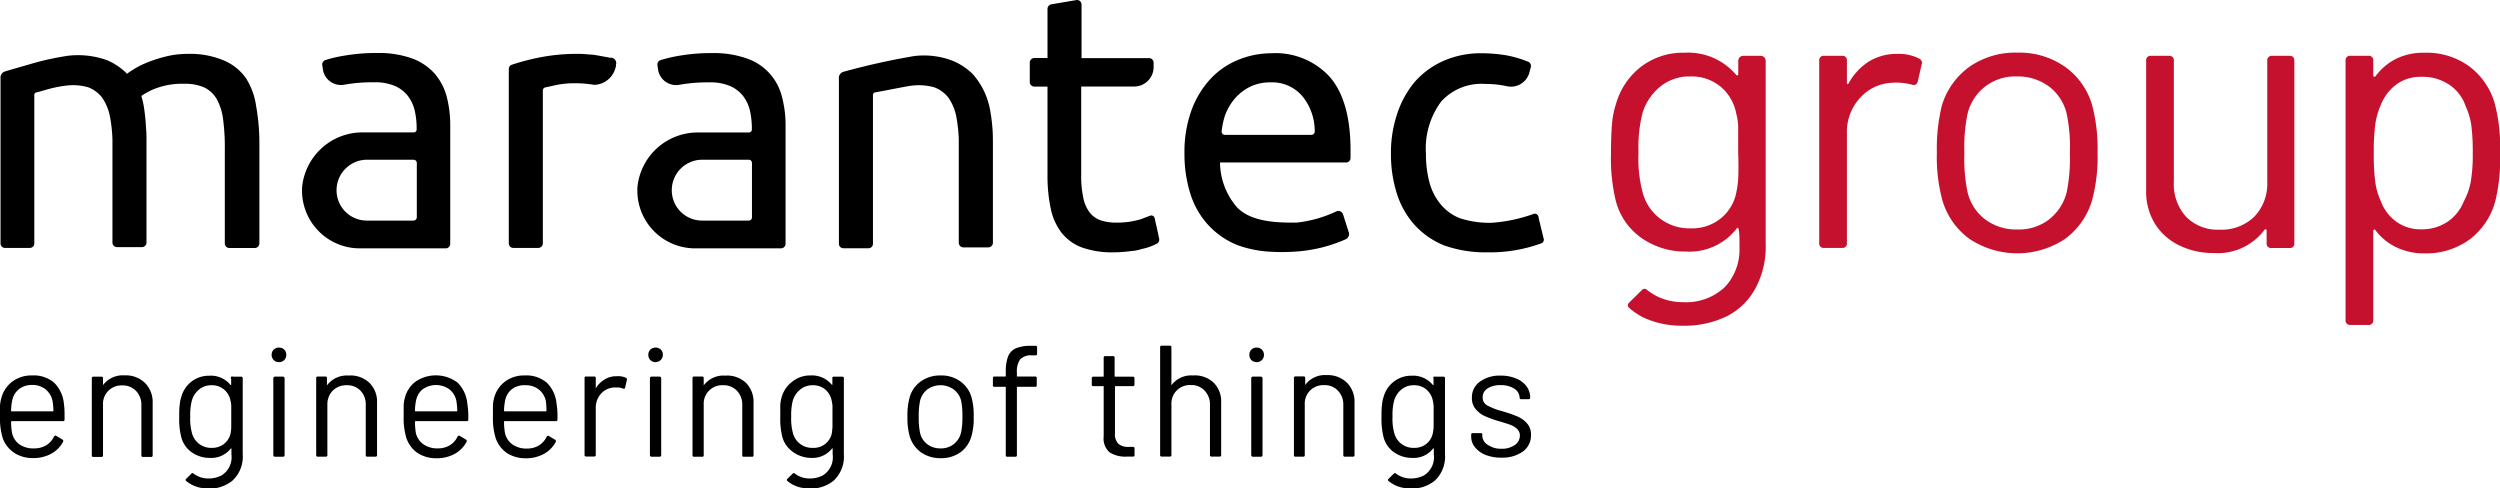
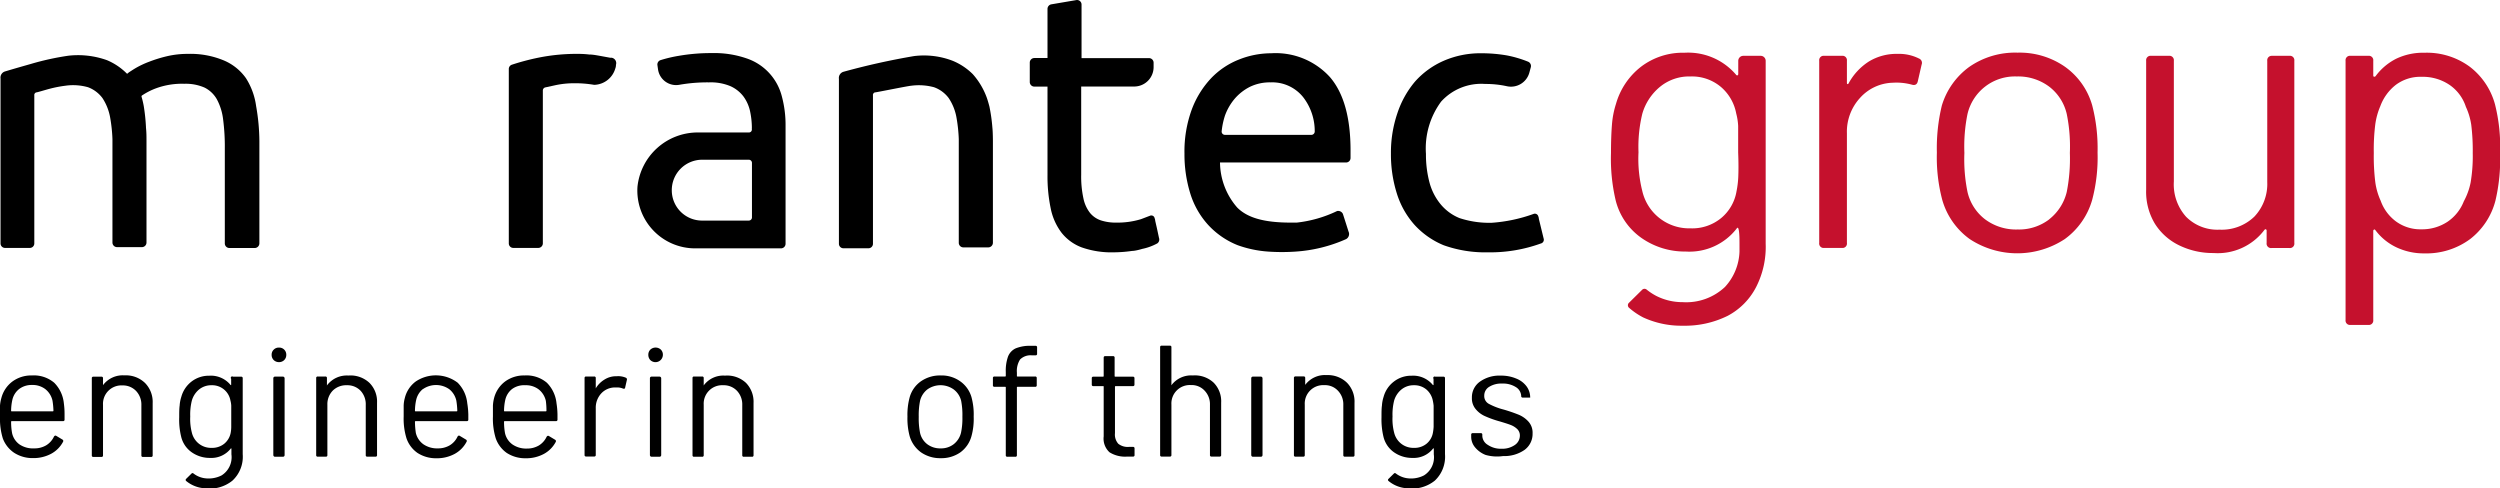
<svg xmlns="http://www.w3.org/2000/svg" id="Ebene_1" data-name="Ebene 1" width="283.46" height="55.35" viewBox="0 0 283.46 55.35">
  <defs>
    <style>.cls-1{fill:#c5112d;}</style>
  </defs>
  <path class="cls-1" d="M219.68,8.52a.53.53,0,0,1,.31.7l-.44,1.92c-.09.34-.32.46-.7.34a6.6,6.6,0,0,0-2.13-.21A5.16,5.16,0,0,0,213,13a5.66,5.66,0,0,0-1.48,4V29.43a.5.5,0,0,1-.57.57h-2a.5.5,0,0,1-.57-.57V8.78a.5.5,0,0,1,.57-.56h2a.5.5,0,0,1,.57.56v2.44c0,.12,0,.18.06.2s.09,0,.15-.11A6.78,6.78,0,0,1,214,8.87,6,6,0,0,1,217.28,8,5,5,0,0,1,219.68,8.52Z" transform="translate(-2.11 -1.89)" />
  <path class="cls-1" d="M225.45,29a8.27,8.27,0,0,1-3.12-4.45,18.84,18.84,0,0,1-.61-5.36,20.59,20.59,0,0,1,.56-5.32,8.4,8.4,0,0,1,3.12-4.4,9.1,9.1,0,0,1,5.47-1.61,9,9,0,0,1,5.39,1.61,8.07,8.07,0,0,1,3.07,4.36,19.42,19.42,0,0,1,.61,5.36,18.84,18.84,0,0,1-.61,5.36A8.31,8.31,0,0,1,236.22,29a9.81,9.81,0,0,1-10.77,0Zm9-2.24a5.61,5.61,0,0,0,2-3.12,19.51,19.51,0,0,0,.35-4.41,18.48,18.48,0,0,0-.35-4.4,5.43,5.43,0,0,0-2-3.12,5.86,5.86,0,0,0-3.68-1.15,5.52,5.52,0,0,0-5.58,4.27,18.48,18.48,0,0,0-.35,4.4,18.47,18.47,0,0,0,.35,4.41,5.43,5.43,0,0,0,2,3.12,5.86,5.86,0,0,0,3.68,1.15A5.65,5.65,0,0,0,234.45,26.77Z" transform="translate(-2.11 -1.89)" />
  <path class="cls-1" d="M259.68,8.22h2a.5.5,0,0,1,.57.56V29.44a.5.5,0,0,1-.57.57h-2a.5.5,0,0,1-.57-.57V28.05a.18.18,0,0,0-.09-.17s-.11,0-.17.09a6.62,6.62,0,0,1-5.76,2.61,8.69,8.69,0,0,1-3.85-.85,6.67,6.67,0,0,1-2.79-2.46,7,7,0,0,1-1-3.88V8.78a.5.5,0,0,1,.57-.56h2a.5.5,0,0,1,.57.56V22.47a5.49,5.49,0,0,0,1.39,4,5,5,0,0,0,3.79,1.46,5.32,5.32,0,0,0,3.95-1.48,5.38,5.38,0,0,0,1.46-3.93V8.78A.5.5,0,0,1,259.68,8.22Z" transform="translate(-2.11 -1.89)" />
  <path class="cls-1" d="M285.58,19.24a20.56,20.56,0,0,1-.53,5.41A8.05,8.05,0,0,1,282.18,29,8.35,8.35,0,0,1,277,30.62a7.28,7.28,0,0,1-3.14-.67,6.39,6.39,0,0,1-2.4-1.94c-.06-.09-.12-.12-.17-.09a.18.18,0,0,0-.09.18V38.17a.5.5,0,0,1-.57.56h-2a.5.5,0,0,1-.57-.56V8.78a.5.5,0,0,1,.57-.56h2a.5.5,0,0,1,.57.56v1.66q0,.13.09.15c.05,0,.11,0,.17-.06a6.58,6.58,0,0,1,2.38-2A7.08,7.08,0,0,1,277,7.87a8.21,8.21,0,0,1,5.12,1.57A8,8,0,0,1,285,13.71,19.76,19.76,0,0,1,285.58,19.24Zm-3.34,3.34a18,18,0,0,0,.24-3.34,23.83,23.83,0,0,0-.17-3.2A7.48,7.48,0,0,0,281.7,14a4.8,4.8,0,0,0-1.86-2.49,5.42,5.42,0,0,0-3.16-.91,4.63,4.63,0,0,0-2.92.91A5.42,5.42,0,0,0,272,13.93a7.9,7.9,0,0,0-.57,2.05,23,23,0,0,0-.17,3.26,23.74,23.74,0,0,0,.17,3.3,7.47,7.47,0,0,0,.61,2.11A5,5,0,0,0,273.78,27a4.68,4.68,0,0,0,2.86.89,5.2,5.2,0,0,0,3-.87,5,5,0,0,0,1.83-2.31A7.56,7.56,0,0,0,282.24,22.58Z" transform="translate(-2.11 -1.89)" />
  <path class="cls-1" d="M201.77,8.22h-2a.57.57,0,0,0-.57.56v1.48a.18.18,0,0,1-.09.18c-.05,0-.11,0-.17-.09a7.13,7.13,0,0,0-5.84-2.48,7.81,7.81,0,0,0-4.93,1.59,8.14,8.14,0,0,0-2.83,4.2,10.18,10.18,0,0,0-.46,2.36c-.07.87-.11,1.95-.11,3.22a20.62,20.62,0,0,0,.52,5.32,7.39,7.39,0,0,0,2.95,4.32,8.57,8.57,0,0,0,5,1.53A6.77,6.77,0,0,0,199,27.83c.06-.08.34-.63.34,1.6l0,1a6.21,6.21,0,0,1-1.65,4,6.41,6.41,0,0,1-4.79,1.72,6.56,6.56,0,0,1-3-.71,6.49,6.49,0,0,1-1.08-.71.38.38,0,0,0-.5,0l-1.51,1.49a.38.38,0,0,0,0,.56,7.93,7.93,0,0,0,1.63,1.11,10.34,10.34,0,0,0,4.48.93A10.9,10.9,0,0,0,198,37.7a7.64,7.64,0,0,0,3.25-3.31,10,10,0,0,0,1.06-4.86V8.78A.57.57,0,0,0,201.77,8.22ZM199.2,22A10.47,10.47,0,0,1,199,23.6a5,5,0,0,1-1.72,3,5.16,5.16,0,0,1-3.51,1.18,5.45,5.45,0,0,1-5.45-4.23,15,15,0,0,1-.43-4.4,15.92,15.92,0,0,1,.43-4.36,6.16,6.16,0,0,1,2-3.05,5.2,5.2,0,0,1,3.46-1.18,5.09,5.09,0,0,1,3.47,1.2,5.22,5.22,0,0,1,1.72,3,6.82,6.82,0,0,1,.22,1.41c0,.51,0,1.51,0,3C199.24,20.42,199.23,21.35,199.2,22Z" transform="translate(-2.11 -1.89)" />
  <path d="M9.43,48.88v.58a.16.16,0,0,1-.18.18H3.44s-.07,0-.07.07A7.13,7.13,0,0,0,3.48,51a2.14,2.14,0,0,0,.84,1.28A2.75,2.75,0,0,0,6,52.73a2.6,2.6,0,0,0,1.33-.34,2.28,2.28,0,0,0,.9-1c.08-.11.16-.14.26-.08l.7.42a.18.18,0,0,1,.07.25,3.28,3.28,0,0,1-1.35,1.36,4.22,4.22,0,0,1-2.07.49,3.83,3.83,0,0,1-2.14-.61A3.4,3.4,0,0,1,2.43,51.6a7.6,7.6,0,0,1-.32-2.48c0-.51,0-.92,0-1.24A4.22,4.22,0,0,1,2.27,47,3.4,3.4,0,0,1,3.5,45.16a3.6,3.6,0,0,1,2.24-.7,3.56,3.56,0,0,1,2.52.83,3.84,3.84,0,0,1,1.09,2.33A8.78,8.78,0,0,1,9.43,48.88ZM4.28,46a2.16,2.16,0,0,0-.77,1.23,5.84,5.84,0,0,0-.14,1.23.06.06,0,0,0,.07.07H8.1a.07.07,0,0,0,.07-.07,8.47,8.47,0,0,0-.11-1.15,2.29,2.29,0,0,0-.8-1.29,2.36,2.36,0,0,0-1.52-.48A2.32,2.32,0,0,0,4.28,46Z" transform="translate(-2.11 -1.89)" />
  <path d="M18.56,45.32a3.06,3.06,0,0,1,.86,2.27v5.93a.16.16,0,0,1-.18.18h-.92a.16.16,0,0,1-.18-.18V47.84a2.25,2.25,0,0,0-.6-1.62A2.06,2.06,0,0,0,16,45.59a2.09,2.09,0,0,0-2.21,2.21v5.72a.16.16,0,0,1-.18.18h-.91a.16.16,0,0,1-.18-.18V44.78a.16.16,0,0,1,.18-.18h.91a.16.16,0,0,1,.18.18v.78a.05.05,0,0,0,0,0s0,0,0,0a2.79,2.79,0,0,1,2.43-1.11A3.12,3.12,0,0,1,18.56,45.32Z" transform="translate(-2.11 -1.89)" />
  <path d="M33.15,42.72a.81.81,0,0,1-.24-.59.78.78,0,0,1,.24-.6.8.8,0,0,1,.59-.23.8.8,0,0,1,.83.83.81.81,0,0,1-.24.59.82.82,0,0,1-.59.23A.84.84,0,0,1,33.15,42.72Z" transform="translate(-2.11 -1.89)" />
  <path d="M75.85,42.72a.84.84,0,0,1-.23-.59.81.81,0,0,1,.23-.6.88.88,0,0,1,1.19,0,.81.81,0,0,1,.23.6.84.84,0,0,1-1.42.59Z" transform="translate(-2.11 -1.89)" />
-   <path d="M144,42.72a.8.8,0,0,1-.23-.59.78.78,0,0,1,.23-.6.8.8,0,0,1,.59-.23.77.77,0,0,1,.59.23.78.78,0,0,1,.24.6.8.8,0,0,1-.83.82A.84.84,0,0,1,144,42.72Z" transform="translate(-2.11 -1.89)" />
  <rect x="30.99" y="42.7" width="1.28" height="9.09" rx="0.18" />
  <path d="M44,45.3a3,3,0,0,1,.86,2.26v5.93a.16.16,0,0,1-.18.18h-.92a.16.16,0,0,1-.18-.18V47.82A2.25,2.25,0,0,0,43,46.2a2.06,2.06,0,0,0-1.56-.63,2.16,2.16,0,0,0-1.6.61,2.2,2.2,0,0,0-.61,1.6v5.71a.16.16,0,0,1-.18.18h-.91a.16.16,0,0,1-.18-.18V44.76a.16.16,0,0,1,.18-.18H39a.16.16,0,0,1,.18.18v.77a.07.07,0,0,0,0,.06s0,0,0,0a2.8,2.8,0,0,1,2.43-1.12A3.13,3.13,0,0,1,44,45.3Z" transform="translate(-2.11 -1.89)" />
  <path d="M55.21,48.88v.58a.16.16,0,0,1-.18.18h-5.8s-.07,0-.07.07a8.81,8.81,0,0,0,.1,1.27,2.2,2.2,0,0,0,.85,1.28,2.75,2.75,0,0,0,1.65.47,2.6,2.6,0,0,0,1.33-.34,2.28,2.28,0,0,0,.9-1c.07-.11.16-.14.25-.08l.7.42A.18.18,0,0,1,55,52a3.28,3.28,0,0,1-1.35,1.36,4.22,4.22,0,0,1-2.07.49,3.83,3.83,0,0,1-2.14-.61,3.34,3.34,0,0,1-1.24-1.65,7.6,7.6,0,0,1-.32-2.48c0-.51,0-.92,0-1.24a3.61,3.61,0,0,1,.13-.85,3.3,3.3,0,0,1,1.23-1.87,4.09,4.09,0,0,1,4.76.13,3.84,3.84,0,0,1,1.09,2.33A9,9,0,0,1,55.21,48.88ZM50.06,46a2.2,2.2,0,0,0-.76,1.23,5.84,5.84,0,0,0-.14,1.23.06.06,0,0,0,.07.07h4.65a.07.07,0,0,0,.08-.07,8.47,8.47,0,0,0-.11-1.15,2.29,2.29,0,0,0-.8-1.29,2.61,2.61,0,0,0-3,0Z" transform="translate(-2.11 -1.89)" />
  <path d="M65.32,48.88v.58a.16.16,0,0,1-.18.18H59.33s-.07,0-.07.07A7.13,7.13,0,0,0,59.37,51a2.14,2.14,0,0,0,.84,1.28,2.75,2.75,0,0,0,1.65.47,2.6,2.6,0,0,0,1.33-.34,2.28,2.28,0,0,0,.9-1c.08-.11.16-.14.26-.08l.7.42a.18.18,0,0,1,.07.25,3.28,3.28,0,0,1-1.35,1.36,4.22,4.22,0,0,1-2.07.49,3.83,3.83,0,0,1-2.14-.61,3.4,3.4,0,0,1-1.24-1.65A7.6,7.6,0,0,1,58,49.12c0-.51,0-.92,0-1.24a4.22,4.22,0,0,1,.13-.85,3.4,3.4,0,0,1,1.23-1.87,3.6,3.6,0,0,1,2.24-.7,3.56,3.56,0,0,1,2.52.83,3.84,3.84,0,0,1,1.09,2.33A8.78,8.78,0,0,1,65.32,48.88ZM60.17,46a2.16,2.16,0,0,0-.77,1.23,5.84,5.84,0,0,0-.14,1.23.06.06,0,0,0,.07.07H64a.07.07,0,0,0,.07-.07A8.47,8.47,0,0,0,64,47.34a2.29,2.29,0,0,0-.8-1.29,2.36,2.36,0,0,0-1.52-.48A2.32,2.32,0,0,0,60.17,46Z" transform="translate(-2.11 -1.89)" />
  <path d="M73.08,44.72a.21.21,0,0,1,.11.24l-.2.88c0,.12-.12.15-.24.11a1.68,1.68,0,0,0-.7-.13l-.23,0a2.13,2.13,0,0,0-1.55.69,2.38,2.38,0,0,0-.61,1.66v5.3a.16.16,0,0,1-.18.18h-.91a.16.16,0,0,1-.18-.18V44.76a.16.16,0,0,1,.18-.18h.91a.16.16,0,0,1,.18.18v1.1a.06.06,0,0,0,0,.06s0,0,0,0a2.92,2.92,0,0,1,1-1,2.44,2.44,0,0,1,1.35-.37A2.21,2.21,0,0,1,73.08,44.72Z" transform="translate(-2.11 -1.89)" />
  <rect x="73.69" y="42.7" width="1.28" height="9.09" rx="0.18" />
  <path d="M86.69,45.3a3.06,3.06,0,0,1,.86,2.27V53.5a.16.16,0,0,1-.18.18h-.92a.16.16,0,0,1-.18-.18V47.82a2.25,2.25,0,0,0-.6-1.62,2.06,2.06,0,0,0-1.56-.63,2.09,2.09,0,0,0-2.21,2.21V53.5a.16.16,0,0,1-.18.18h-.91a.16.16,0,0,1-.18-.18V44.76a.16.16,0,0,1,.18-.18h.91a.16.16,0,0,1,.18.18v.78a.05.05,0,0,0,0,.05s0,0,0,0a2.76,2.76,0,0,1,2.42-1.11A3.12,3.12,0,0,1,86.69,45.3Z" transform="translate(-2.11 -1.89)" />
-   <path d="M96.69,44.6h.92a.16.16,0,0,1,.18.18v8.61a3.72,3.72,0,0,1-1.16,3,4.14,4.14,0,0,1-3.18.86,3.61,3.61,0,0,1-2.07-.83.15.15,0,0,1,0-.23l.63-.62a.17.17,0,0,1,.21,0,2.6,2.6,0,0,0,1.14.52,3.2,3.2,0,0,0,2.05-.3,2.42,2.42,0,0,0,1.11-2.39v-.67s0,0,0,0,0,0-.06,0a2.81,2.81,0,0,1-2.36,1.08A3.57,3.57,0,0,1,92,53.12a3.07,3.07,0,0,1-1.21-1.78,8.53,8.53,0,0,1-.21-2.19c0-.53,0-1,0-1.33a4,4,0,0,1,.19-1A3.3,3.3,0,0,1,92,45.12a3.19,3.19,0,0,1,2-.66,2.91,2.91,0,0,1,2.43,1.06s0,0,.06,0,0,0,0,0v-.71A.16.16,0,0,1,96.69,44.6Zm-.19,5.68c0-.26,0-.64,0-1.15s0-1,0-1.23a4.71,4.71,0,0,0-.09-.58,2.22,2.22,0,0,0-.71-1.25,2.11,2.11,0,0,0-1.43-.5,2.19,2.19,0,0,0-1.43.49A2.55,2.55,0,0,0,92,47.32a6.51,6.51,0,0,0-.18,1.8A6.12,6.12,0,0,0,92,50.93a2.23,2.23,0,0,0,2.25,1.74A2.09,2.09,0,0,0,96.43,51C96.46,50.77,96.48,50.55,96.5,50.28Z" transform="translate(-2.11 -1.89)" />
  <path d="M164.85,44.6h.92a.16.16,0,0,1,.18.18v8.61a3.72,3.72,0,0,1-1.16,3,4.14,4.14,0,0,1-3.18.86,3.61,3.61,0,0,1-2.07-.83.15.15,0,0,1,0-.23l.63-.62a.15.15,0,0,1,.2,0,2.76,2.76,0,0,0,1.15.52,3.2,3.2,0,0,0,2.05-.3,2.42,2.42,0,0,0,1.11-2.39v-.67s0,0,0,0,0,0-.07,0a2.78,2.78,0,0,1-2.35,1.08,3.57,3.57,0,0,1-2.08-.63,3,3,0,0,1-1.21-1.78,8.44,8.44,0,0,1-.22-2.19c0-.53,0-1,.05-1.33a4,4,0,0,1,.19-1,3.24,3.24,0,0,1,1.17-1.73,3.19,3.19,0,0,1,2-.66,2.88,2.88,0,0,1,2.42,1.06s0,0,.07,0,0,0,0,0v-.71A.16.16,0,0,1,164.85,44.6Zm-.19,5.68c0-.26,0-.64,0-1.15s0-1,0-1.23a4.71,4.71,0,0,0-.09-.58,2.22,2.22,0,0,0-.71-1.25,2.11,2.11,0,0,0-1.43-.5,2.18,2.18,0,0,0-1.43.49,2.55,2.55,0,0,0-.82,1.26,6.51,6.51,0,0,0-.18,1.8,6.12,6.12,0,0,0,.18,1.81,2.27,2.27,0,0,0,.78,1.25,2.23,2.23,0,0,0,1.47.49,2.14,2.14,0,0,0,1.44-.48,2.06,2.06,0,0,0,.71-1.24A4.93,4.93,0,0,0,164.66,50.28Z" transform="translate(-2.11 -1.89)" />
  <path d="M28.53,44.6h.92a.16.16,0,0,1,.18.18v8.61a3.69,3.69,0,0,1-1.17,3,4.12,4.12,0,0,1-3.18.86,3.65,3.65,0,0,1-2.07-.83.16.16,0,0,1,0-.23l.63-.62a.15.15,0,0,1,.2,0,2.68,2.68,0,0,0,1.14.52,3.23,3.23,0,0,0,2.06-.3,2.44,2.44,0,0,0,1.11-2.39v-.67s0,0,0,0,0,0-.06,0a2.79,2.79,0,0,1-2.35,1.08,3.55,3.55,0,0,1-2.08-.63,3,3,0,0,1-1.21-1.78,8,8,0,0,1-.22-2.19c0-.53,0-1,.05-1.33a4,4,0,0,1,.19-1,3.28,3.28,0,0,1,1.16-1.73,3.21,3.21,0,0,1,2-.66,2.88,2.88,0,0,1,2.43,1.06s0,0,.06,0a.05.05,0,0,0,0,0v-.71A.16.16,0,0,1,28.53,44.6Zm-.2,5.68c0-.26,0-.64,0-1.15s0-1,0-1.23a2.61,2.61,0,0,0-.09-.58,2.1,2.1,0,0,0-2.14-1.75,2.19,2.19,0,0,0-1.43.49,2.54,2.54,0,0,0-.81,1.26,6.51,6.51,0,0,0-.18,1.8,6.12,6.12,0,0,0,.18,1.81,2.27,2.27,0,0,0,.78,1.25,2.22,2.22,0,0,0,1.46.49,2.17,2.17,0,0,0,1.45-.48A2.11,2.11,0,0,0,28.26,51,3.83,3.83,0,0,0,28.33,50.28Z" transform="translate(-2.11 -1.89)" />
  <path d="M106.54,53.18a3.46,3.46,0,0,1-1.29-1.84,7.72,7.72,0,0,1-.25-2.21,7.57,7.57,0,0,1,.25-2.19,3.3,3.3,0,0,1,1.27-1.81,3.79,3.79,0,0,1,2.27-.67,3.63,3.63,0,0,1,2.2.67,3.32,3.32,0,0,1,1.27,1.79,7.44,7.44,0,0,1,.25,2.21,7.31,7.31,0,0,1-.25,2.21A3.37,3.37,0,0,1,111,53.18a3.74,3.74,0,0,1-2.22.66A3.79,3.79,0,0,1,106.54,53.18Zm3.71-.93a2.34,2.34,0,0,0,.82-1.28,7.81,7.81,0,0,0,.16-1.82,8.4,8.4,0,0,0-.14-1.81,2.29,2.29,0,0,0-.84-1.29,2.57,2.57,0,0,0-3,0,2.32,2.32,0,0,0-.82,1.29,8.28,8.28,0,0,0-.15,1.81,8.39,8.39,0,0,0,.15,1.82,2.22,2.22,0,0,0,.81,1.28,2.42,2.42,0,0,0,1.52.48A2.33,2.33,0,0,0,110.25,52.25Z" transform="translate(-2.11 -1.89)" />
  <path d="M117.77,42.65a2.43,2.43,0,0,0-.36,1.5v.36c0,.05,0,.07.07.07h2a.16.16,0,0,1,.18.18v.81a.16.16,0,0,1-.18.18h-2a.06.06,0,0,0-.07.07V53.5a.16.16,0,0,1-.18.18h-.9a.16.16,0,0,1-.18-.18V45.82a.06.06,0,0,0-.07-.07h-1.21a.16.16,0,0,1-.18-.18v-.81a.16.16,0,0,1,.18-.18h1.21s.07,0,.07-.07v-.43a4.84,4.84,0,0,1,.25-1.75,1.71,1.71,0,0,1,.87-.94A4.27,4.27,0,0,1,119,41.1h.52a.16.16,0,0,1,.18.18V42a.16.16,0,0,1-.18.18h-.42A1.68,1.68,0,0,0,117.77,42.65Z" transform="translate(-2.11 -1.89)" />
  <path d="M130.6,45.67h-2s-.07,0-.07.07V51a1.57,1.57,0,0,0,.38,1.21,1.73,1.73,0,0,0,1.21.35h.45a.16.16,0,0,1,.18.18v.74a.16.16,0,0,1-.18.18l-.66,0a3.33,3.33,0,0,1-2-.49,2.1,2.1,0,0,1-.66-1.8V45.74c0-.05,0-.07-.08-.07h-1.09a.16.16,0,0,1-.18-.18v-.71a.16.16,0,0,1,.18-.18h1.09s.08,0,.08-.07V42.45c0-.12.06-.18.17-.18h.89a.16.16,0,0,1,.18.18v2.08s0,.07.07.07h2a.16.16,0,0,1,.18.18v.71A.16.16,0,0,1,130.6,45.67Z" transform="translate(-2.11 -1.89)" />
  <path d="M139.72,45.28a3,3,0,0,1,.85,2.27v5.93a.16.16,0,0,1-.18.18h-.91a.16.16,0,0,1-.18-.18V47.8a2.22,2.22,0,0,0-.61-1.62,2,2,0,0,0-1.55-.63,2.09,2.09,0,0,0-2.21,2.21v5.72a.16.16,0,0,1-.18.18h-.92a.16.16,0,0,1-.18-.18V41.25c0-.11.06-.17.18-.17h.92c.12,0,.18.06.18.17v4.26a.06.06,0,0,0,0,.06s0,0,0,0a2.79,2.79,0,0,1,2.43-1.11A3.12,3.12,0,0,1,139.72,45.28Z" transform="translate(-2.11 -1.89)" />
  <rect x="141.87" y="42.7" width="1.28" height="9.09" rx="0.18" />
  <path d="M154.84,45.29a3.05,3.05,0,0,1,.85,2.27v5.93a.16.16,0,0,1-.18.18h-.91a.16.16,0,0,1-.18-.18V47.81a2.22,2.22,0,0,0-.61-1.62,2,2,0,0,0-1.55-.63,2.09,2.09,0,0,0-2.21,2.21v5.72a.16.16,0,0,1-.18.18H149a.16.16,0,0,1-.18-.18V44.75a.16.16,0,0,1,.18-.18h.92a.16.16,0,0,1,.18.18v.78a.05.05,0,0,0,0,0s0,0,0,0a2.79,2.79,0,0,1,2.43-1.11A3.12,3.12,0,0,1,154.84,45.29Z" transform="translate(-2.11 -1.89)" />
-   <path d="M170.55,53.47a2.92,2.92,0,0,1-1.2-.87,1.86,1.86,0,0,1-.43-1.2v-.22a.16.16,0,0,1,.18-.18H170a.16.16,0,0,1,.18.18v.15a1.24,1.24,0,0,0,.62,1,2.63,2.63,0,0,0,1.55.44,2.5,2.5,0,0,0,1.51-.42,1.29,1.29,0,0,0,.58-1.07,1,1,0,0,0-.3-.74,2.21,2.21,0,0,0-.7-.45c-.27-.11-.69-.24-1.25-.41a11.37,11.37,0,0,1-1.65-.58,2.84,2.84,0,0,1-1.09-.8A1.88,1.88,0,0,1,169,47a2.17,2.17,0,0,1,.9-1.83,3.79,3.79,0,0,1,2.37-.69,4.37,4.37,0,0,1,1.75.33,2.7,2.7,0,0,1,1.18.89,2.14,2.14,0,0,1,.41,1.27v0a.16.16,0,0,1-.18.18h-.84a.16.16,0,0,1-.18-.18v0a1.24,1.24,0,0,0-.59-1,2.71,2.71,0,0,0-1.57-.41,2.58,2.58,0,0,0-1.47.37,1.15,1.15,0,0,0-.56,1,1,1,0,0,0,.54.94,7.49,7.49,0,0,0,1.67.64,17.74,17.74,0,0,1,1.69.58,3.11,3.11,0,0,1,1.11.78,1.88,1.88,0,0,1,.47,1.34,2.24,2.24,0,0,1-.91,1.87,4,4,0,0,1-2.43.7A4.76,4.76,0,0,1,170.55,53.47Z" transform="translate(-2.11 -1.89)" />
+   <path d="M170.55,53.47a2.92,2.92,0,0,1-1.2-.87,1.86,1.86,0,0,1-.43-1.2v-.22a.16.16,0,0,1,.18-.18H170a.16.16,0,0,1,.18.18v.15a1.24,1.24,0,0,0,.62,1,2.63,2.63,0,0,0,1.55.44,2.5,2.5,0,0,0,1.51-.42,1.29,1.29,0,0,0,.58-1.07,1,1,0,0,0-.3-.74,2.21,2.21,0,0,0-.7-.45c-.27-.11-.69-.24-1.25-.41a11.37,11.37,0,0,1-1.65-.58,2.84,2.84,0,0,1-1.09-.8A1.88,1.88,0,0,1,169,47a2.17,2.17,0,0,1,.9-1.83,3.79,3.79,0,0,1,2.37-.69,4.37,4.37,0,0,1,1.75.33,2.7,2.7,0,0,1,1.18.89,2.14,2.14,0,0,1,.41,1.27v0h-.84a.16.16,0,0,1-.18-.18v0a1.24,1.24,0,0,0-.59-1,2.71,2.71,0,0,0-1.57-.41,2.58,2.58,0,0,0-1.47.37,1.15,1.15,0,0,0-.56,1,1,1,0,0,0,.54.94,7.49,7.49,0,0,0,1.67.64,17.74,17.74,0,0,1,1.69.58,3.11,3.11,0,0,1,1.11.78,1.88,1.88,0,0,1,.47,1.34,2.24,2.24,0,0,1-.91,1.87,4,4,0,0,1-2.43.7A4.76,4.76,0,0,1,170.55,53.47Z" transform="translate(-2.11 -1.89)" />
  <path d="M67.76,8a9.9,9.9,0,0,1,1.14.07c.43,0,.85.09,1.27.16l1.14.21.17,0a.62.62,0,0,1,.47.8c0,.07,0,.22-.08.43a2.56,2.56,0,0,1-2.39,1.84,12.86,12.86,0,0,0-2.33-.18,10,10,0,0,0-2.11.23l-1.1.24a.36.36,0,0,0-.28.36V29.49a.52.52,0,0,1-.52.51H60.32a.51.51,0,0,1-.52-.51V9.72a.51.51,0,0,1,.34-.49,26.45,26.45,0,0,1,3.06-.81A21.78,21.78,0,0,1,67.76,8Z" transform="translate(-2.11 -1.89)" />
  <path d="M90.76,12.82a6.14,6.14,0,0,0-4-4.31,11.18,11.18,0,0,0-3.92-.6,21.23,21.23,0,0,0-3.77.31A15.1,15.1,0,0,0,77,8.71a.52.52,0,0,0-.35.56l.07.49a2.07,2.07,0,0,0,2.44,1.74h0a18.27,18.27,0,0,1,3.34-.27,5.78,5.78,0,0,1,2.43.43,3.82,3.82,0,0,1,1.47,1.16,4.4,4.4,0,0,1,.75,1.66,9.2,9.2,0,0,1,.21,1.89,1.28,1.28,0,0,0,0,.21.33.33,0,0,1-.35.33H81.18a6.87,6.87,0,0,0-6.79,6.14,6.55,6.55,0,0,0,6.53,7h9.74a.52.52,0,0,0,.52-.52V16.16A12.46,12.46,0,0,0,90.76,12.82ZM87,26.9H81.71a3.43,3.43,0,0,1-3.43-3.43h0A3.45,3.45,0,0,1,81.74,20H87a.36.36,0,0,1,.37.37v6.14A.36.36,0,0,1,87,26.9Z" transform="translate(-2.11 -1.89)" />
-   <path d="M52.75,12.81a6.58,6.58,0,0,0-1.39-2.61,6.4,6.4,0,0,0-2.57-1.7,11.22,11.22,0,0,0-3.92-.6,21.26,21.26,0,0,0-3.78.31A15.1,15.1,0,0,0,39,8.7a.53.53,0,0,0-.35.57l.07.48a2.07,2.07,0,0,0,2.44,1.74h0a18.12,18.12,0,0,1,3.34-.27,5.76,5.76,0,0,1,2.42.43,3.75,3.75,0,0,1,1.47,1.16,4.4,4.4,0,0,1,.75,1.66,8.55,8.55,0,0,1,.21,1.89v.22a.32.32,0,0,1-.35.32H43.16a6.88,6.88,0,0,0-6.79,6.15,6.55,6.55,0,0,0,6.54,7h9.73a.52.52,0,0,0,.52-.52V16.15A13,13,0,0,0,52.75,12.81ZM49,26.9H43.7a3.43,3.43,0,0,1-3.43-3.43h0A3.46,3.46,0,0,1,43.72,20H49a.37.37,0,0,1,.37.37v6.14A.38.38,0,0,1,49,26.9Z" transform="translate(-2.11 -1.89)" />
  <path d="M31.15,13.92A7.84,7.84,0,0,0,30,10.76a5.83,5.83,0,0,0-2.47-2A9.81,9.81,0,0,0,23.42,8a10.14,10.14,0,0,0-2.4.27,15.44,15.44,0,0,0-2,.62,10.07,10.07,0,0,0-1.53.72c-.32.19-.57.36-.76.48h0l-.21.17a7,7,0,0,0-2.29-1.55,9.74,9.74,0,0,0-4.39-.5,30.46,30.46,0,0,0-4.23.93c-1.23.35-2,.57-2.93.85a.73.73,0,0,0-.51.8v18.7a.51.51,0,0,0,.52.51H5.45A.51.51,0,0,0,6,29.49V12.71a.31.31,0,0,1,.21-.34c.12,0,1.05-.29,1.55-.42a13.71,13.71,0,0,1,1.76-.34,6.21,6.21,0,0,1,2.57.17A3.61,3.61,0,0,1,13.72,13a5.88,5.88,0,0,1,.89,2.28,17.41,17.41,0,0,1,.25,2.39c0,.32,0,.66,0,1v8.42s0,0,0,0v2.3a.52.52,0,0,0,.52.52h2.82a.52.52,0,0,0,.52-.52V23.57h0V17.9h0c0-.54,0-1-.06-1.55v-.07a21.34,21.34,0,0,0-.25-2.36,10.3,10.3,0,0,0-.25-1.06.14.14,0,0,1,.09-.17,7.54,7.54,0,0,1,1.53-.78A8.51,8.51,0,0,1,23,11.39a5.3,5.3,0,0,1,2.3.43,3.27,3.27,0,0,1,1.41,1.35,6.38,6.38,0,0,1,.7,2.28,23.77,23.77,0,0,1,.19,3.28V29.49a.52.52,0,0,0,.52.52H31a.53.53,0,0,0,.52-.52V17.9A23.34,23.34,0,0,0,31.15,13.92Z" transform="translate(-2.11 -1.89)" />
  <path d="M114.69,24.8V17.9s0-1-.06-1.55a19.14,19.14,0,0,0-.34-2.4c-.1-.37-.19-.69-.3-1a8.19,8.19,0,0,0-1.58-2.65,7,7,0,0,0-2.29-1.52,9.06,9.06,0,0,0-4.38-.53,81.26,81.26,0,0,0-8,1.78.73.73,0,0,0-.51.8v18.7a.51.51,0,0,0,.52.51h2.82a.51.51,0,0,0,.52-.51V12.71a.31.31,0,0,1,.21-.34c.16,0,3.72-.73,4.13-.76a6.61,6.61,0,0,1,2.58.17A3.58,3.58,0,0,1,109.67,13a5.73,5.73,0,0,1,.9,2.28,17.41,17.41,0,0,1,.25,2.39c0,.32,0,.66,0,1v8.42h0v2.33a.52.52,0,0,0,.52.52h2.83a.53.53,0,0,0,.52-.52V24.8Z" transform="translate(-2.11 -1.89)" />
  <path d="M133.52,28.86s-.27-1.27-.28-1.29v0s-.15-.66-.15-.66c0-.15-.07-.28-.08-.34a.38.38,0,0,0-.53-.21c-.27.1-.6.23-1,.38a9.13,9.13,0,0,1-2.8.39,5.41,5.41,0,0,1-1.74-.25,2.69,2.69,0,0,1-1.24-.85,3.94,3.94,0,0,1-.75-1.66,11.69,11.69,0,0,1-.25-2.67v-10h6a2.2,2.2,0,0,0,2.21-2.2V9a.52.52,0,0,0-.52-.52h-7.65V2.41a.51.51,0,0,0-.6-.51l-2.82.48a.53.53,0,0,0-.44.51V8.47h-1.49a.52.52,0,0,0-.52.52v2.2a.52.52,0,0,0,.52.52h1.49v10a17.74,17.74,0,0,0,.36,3.79,6.71,6.71,0,0,0,1.22,2.76,5.25,5.25,0,0,0,2.3,1.68,10.14,10.14,0,0,0,3.63.56,15.16,15.16,0,0,0,2.09-.16c.4,0,1.14-.23,1.14-.23a6.12,6.12,0,0,0,1.72-.63A.54.54,0,0,0,133.52,28.86Z" transform="translate(-2.11 -1.89)" />
  <path d="M177.13,28.92l-.54-2.22c0-.14-.06-.27-.08-.33a.4.4,0,0,0-.53-.22,17.51,17.51,0,0,1-4.73,1,10.81,10.81,0,0,1-3.65-.53,5.4,5.4,0,0,1-2.17-1.6,6.52,6.52,0,0,1-1.25-2.48,12.36,12.36,0,0,1-.39-3.2,8.94,8.94,0,0,1,1.72-5.93,6.13,6.13,0,0,1,5-2,11.12,11.12,0,0,1,2.43.25h0a2.16,2.16,0,0,0,2.57-1.52l.17-.63a.53.53,0,0,0-.32-.63A13,13,0,0,0,173,8.18a16.71,16.71,0,0,0-2.9-.25,10.43,10.43,0,0,0-4.29.85,9.37,9.37,0,0,0-3.26,2.36,10.83,10.83,0,0,0-2,3.59,13.8,13.8,0,0,0-.73,4.56,14.72,14.72,0,0,0,.67,4.54,9.63,9.63,0,0,0,2,3.55,9.21,9.21,0,0,0,3.32,2.32,14,14,0,0,0,5,.8,16.88,16.88,0,0,0,6-1A.44.44,0,0,0,177.13,28.92Z" transform="translate(-2.11 -1.89)" />
  <path d="M152.92,10.65a8.31,8.31,0,0,0-6.68-2.72,9.88,9.88,0,0,0-3.65.71,8.87,8.87,0,0,0-3.15,2.11,10.55,10.55,0,0,0-2.2,3.55,13.8,13.8,0,0,0-.83,5,15,15,0,0,0,.65,4.5,9.41,9.41,0,0,0,2,3.55,9.13,9.13,0,0,0,3.38,2.34,12.79,12.79,0,0,0,3.52.73,22.69,22.69,0,0,0,3,0A16.77,16.77,0,0,0,154.74,29a.66.66,0,0,0,.27-.86s-.56-1.77-.64-2a.59.59,0,0,0-.66-.32,14.1,14.1,0,0,1-4.57,1.31l-.68,0c-3.06,0-4.94-.56-6.08-1.72a7.87,7.87,0,0,1-1.94-5.1h14.22a.51.51,0,0,0,.58-.51v-.86Q155.24,13.37,152.92,10.65Zm-2.08,6.53H141a.37.37,0,0,1-.37-.43A8.54,8.54,0,0,1,141,15a6.23,6.23,0,0,1,1.1-1.91,5.61,5.61,0,0,1,1.72-1.35,5.13,5.13,0,0,1,2.34-.51,4.49,4.49,0,0,1,3.71,1.68,6.29,6.29,0,0,1,1.31,3.9A.39.39,0,0,1,150.84,17.18Z" transform="translate(-2.11 -1.89)" />
</svg>